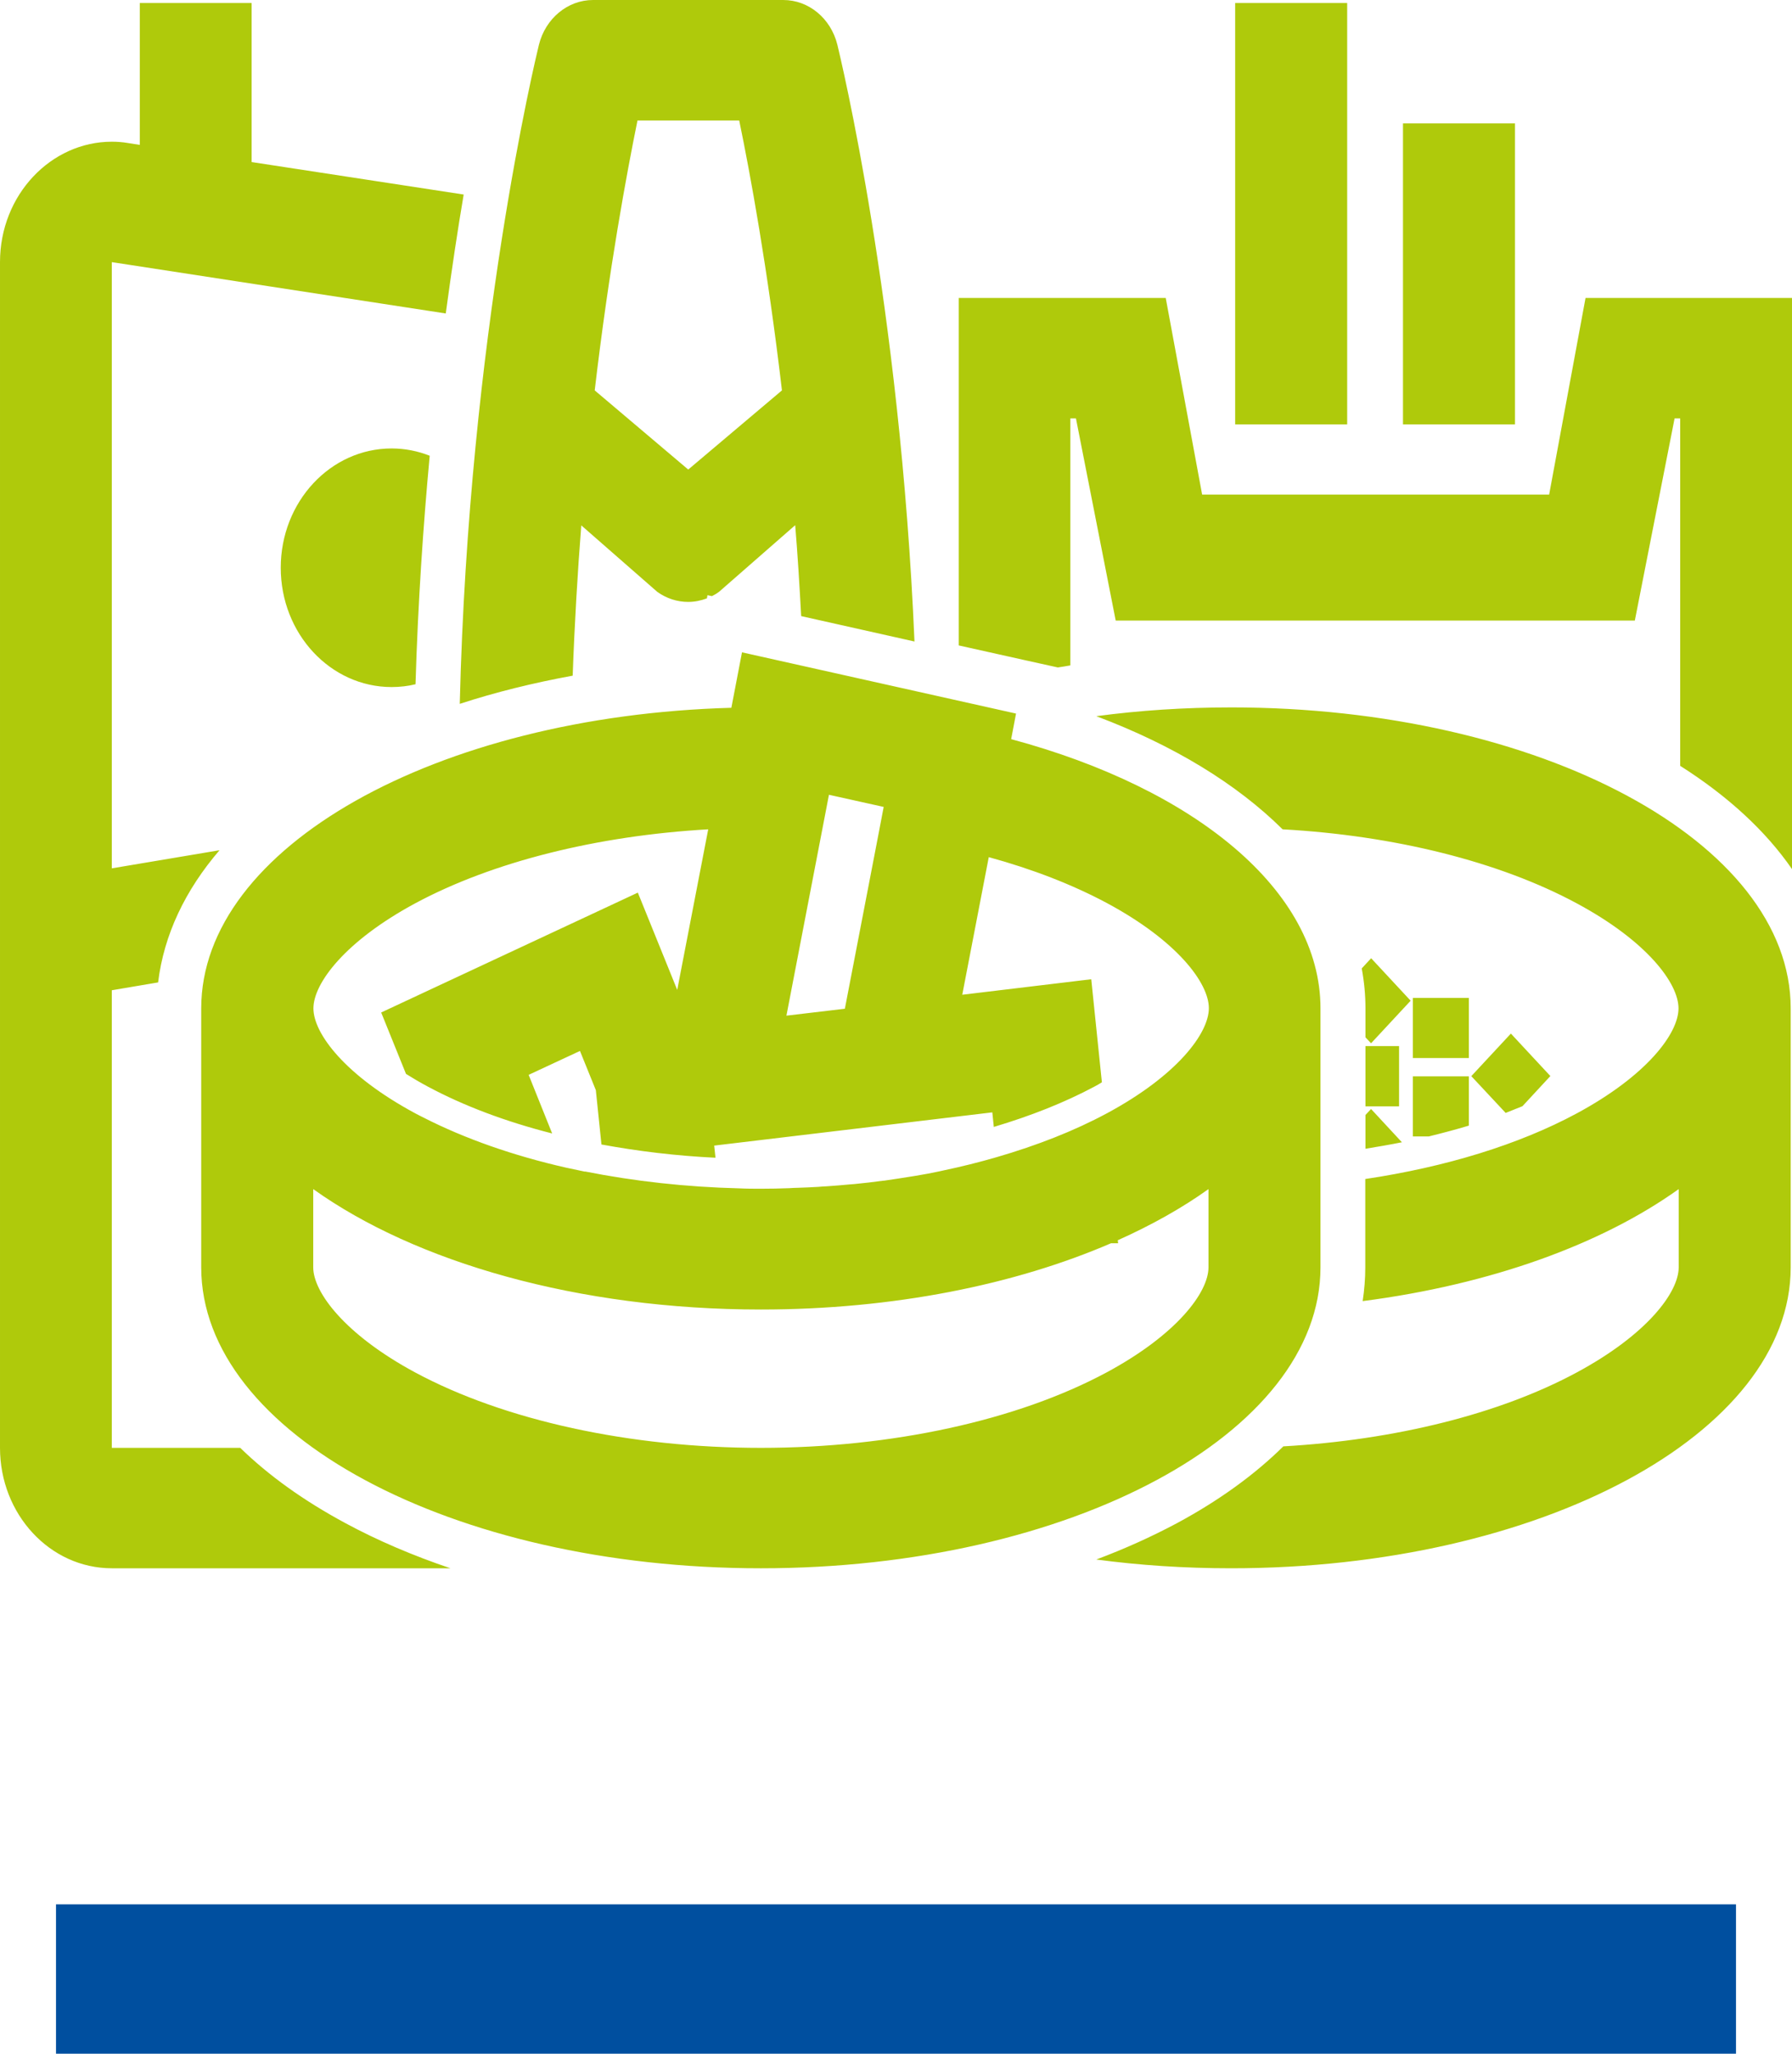
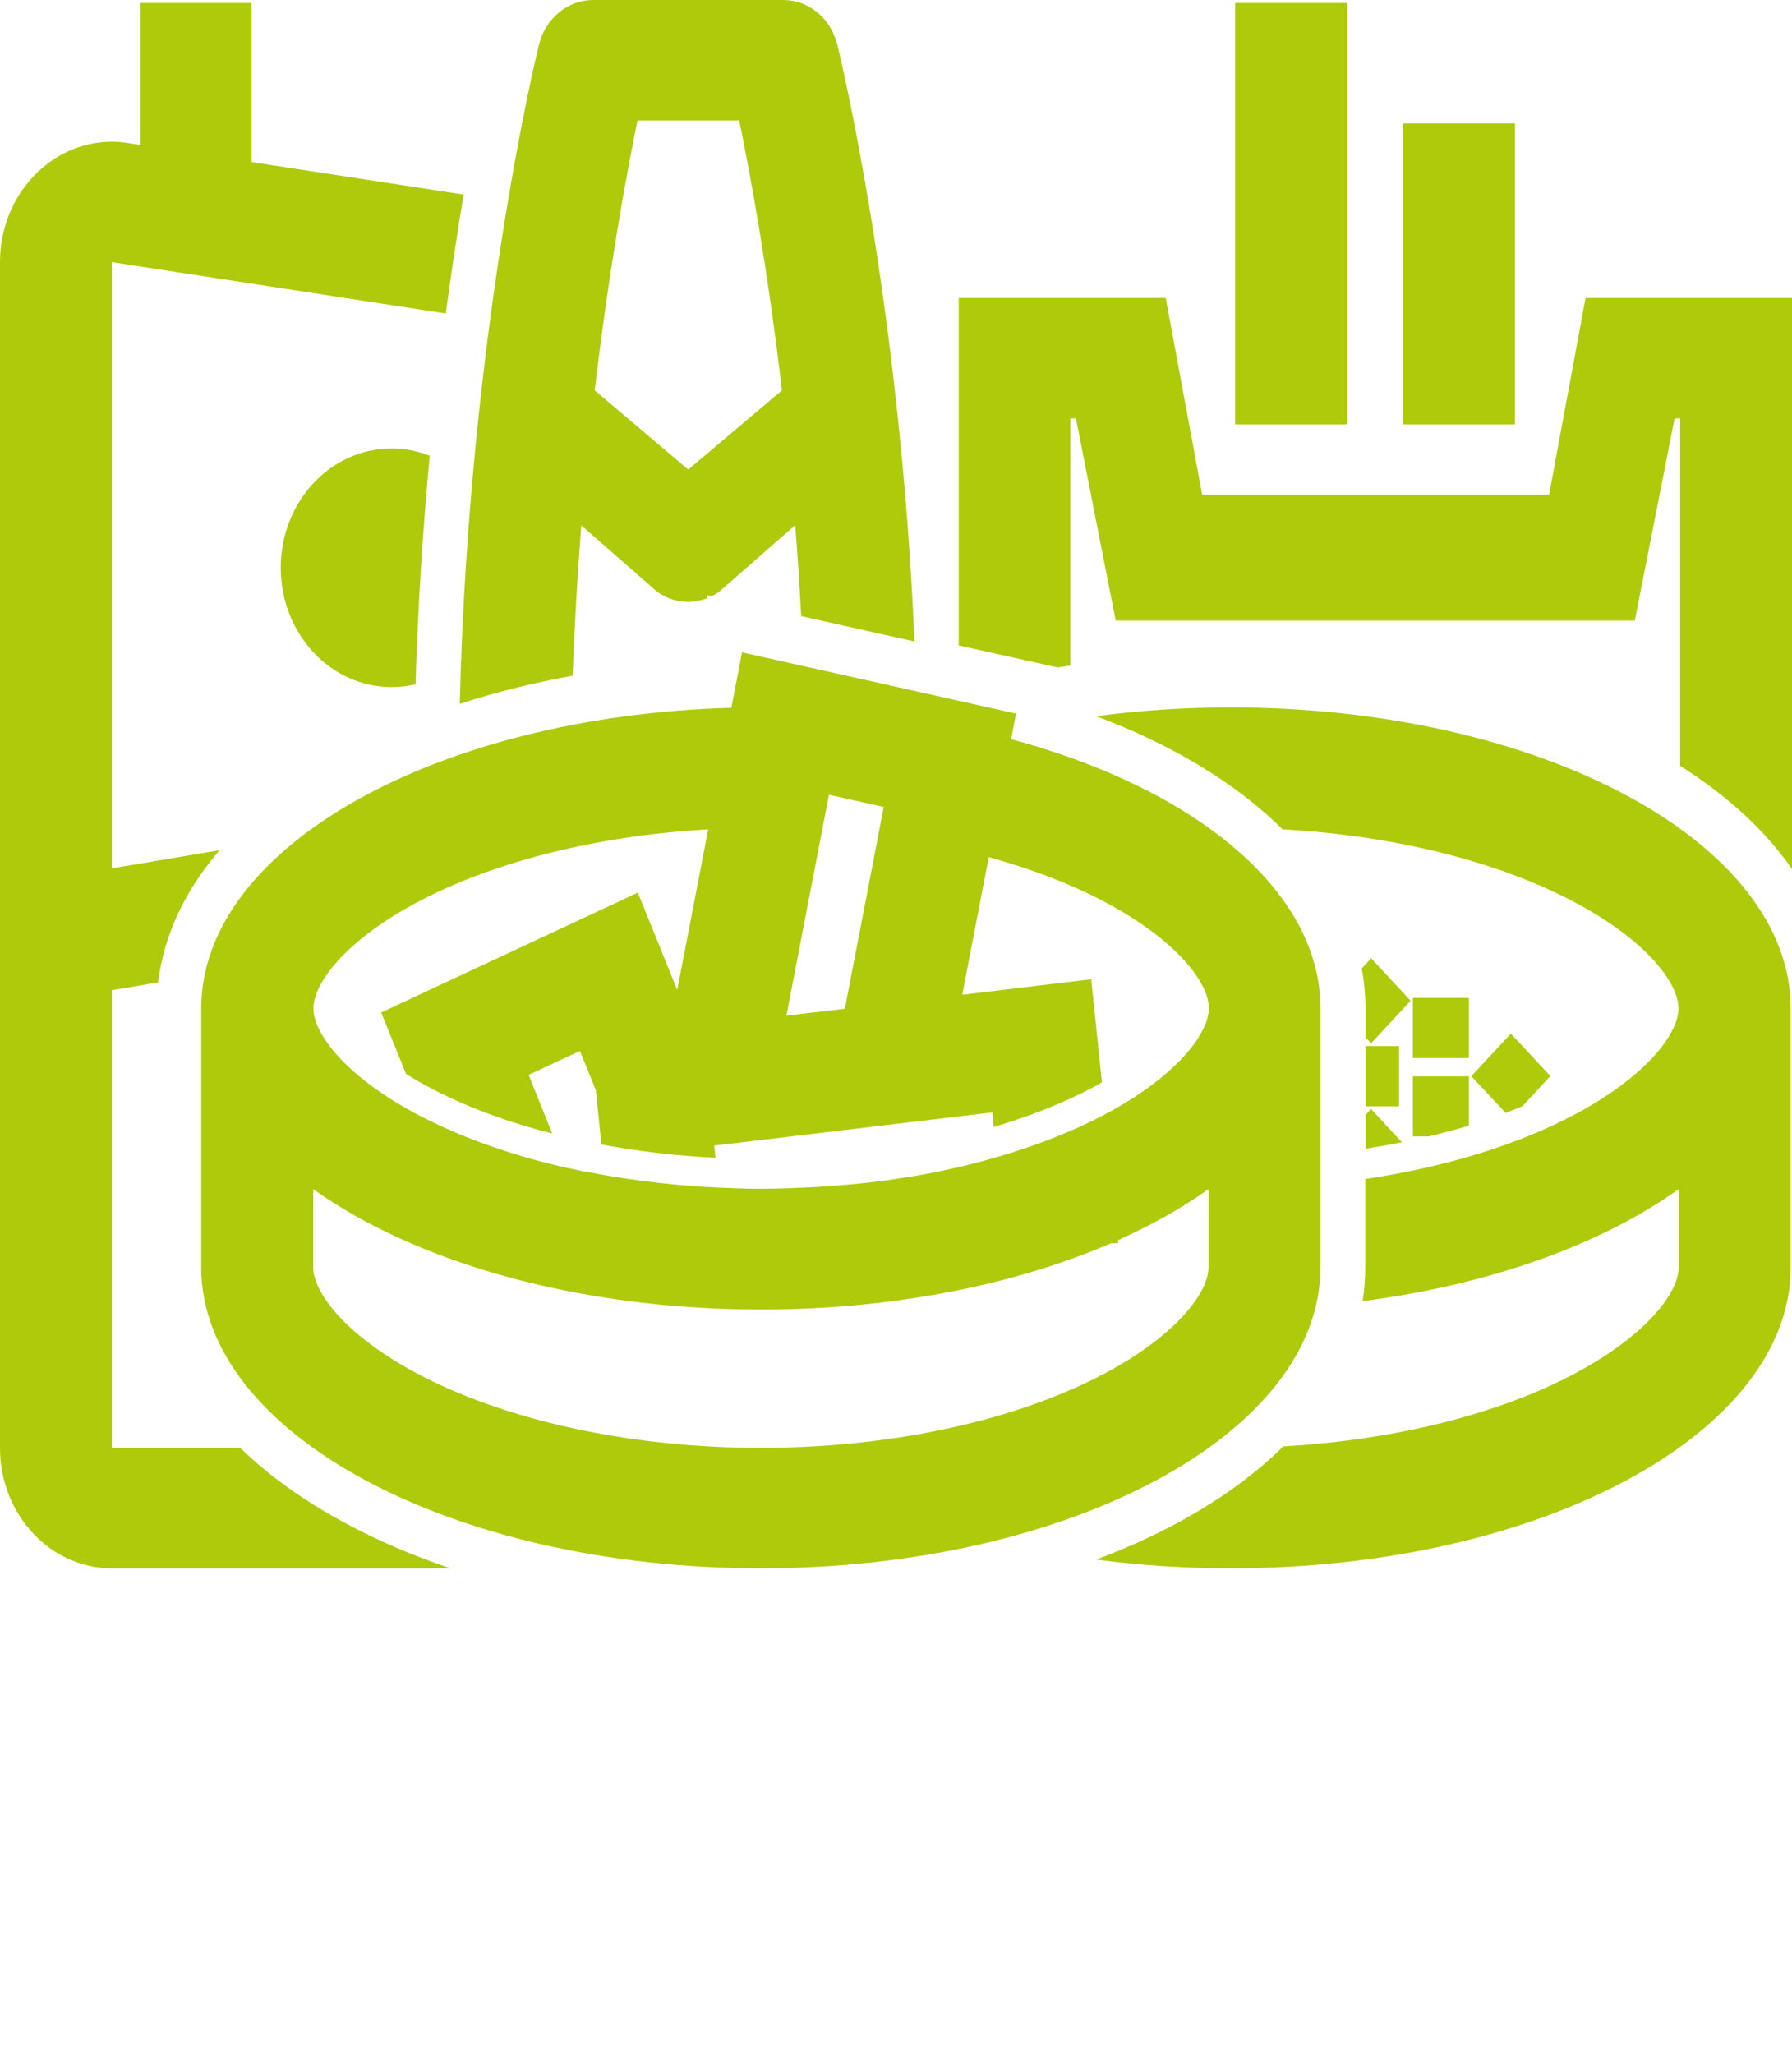
<svg xmlns="http://www.w3.org/2000/svg" id="Layer_2" data-name="Layer 2" viewBox="0 0 96 110">
  <defs>
    <style>
      .cls-1 {
        fill: #004f9f;
      }

      .cls-1, .cls-2 {
        fill-rule: evenodd;
      }

      .cls-2 {
        fill: #afca0b;
      }
    </style>
  </defs>
  <g id="Layer_1-2" data-name="Layer 1">
    <g>
      <path class="cls-2" d="m75.11,61.18c-.64.13-1.3.24-1.96.35v-1.81l.3-.32,1.66,1.79Zm-.16-5.15h-1.8v3.23h1.8v-3.23Zm-1.5-4.7l-.5.54c.13.7.2,1.42.2,2.14v1.55l.3.32,2.12-2.28-2.12-2.28Zm9.61,6.31l-2.12-2.28-2.12,2.28,1.84,1.97c.31-.12.61-.24.9-.36l1.5-1.62Zm-4.37-4.19h-3v3.22h3v-3.22Zm-12.74-15.56c-2.49,0-4.91.16-7.22.47,4.15,1.56,7.54,3.64,9.98,6.06,5.98.33,11.61,1.73,15.75,3.96,3.78,2.03,5.46,4.29,5.46,5.63s-1.69,3.6-5.46,5.63c-3.1,1.67-7.03,2.87-11.32,3.51v4.73c0,.61-.05,1.21-.14,1.81,6.87-.89,12.81-3.05,16.93-6v4.19c0,1.34-1.69,3.6-5.46,5.63-4.13,2.23-9.75,3.62-15.72,3.96-1.53,1.51-3.44,2.9-5.71,4.12-1.35.72-2.79,1.37-4.31,1.94,2.31.31,4.73.47,7.22.47,16.56,0,29.98-7.22,29.98-16.12v-13.87c0-8.91-13.43-16.12-29.98-16.12Zm9.74,22.98h.85c.73-.18,1.45-.37,2.15-.58v-2.64h-3v3.23Zm-4.95,7.01v-13.87c0-6.31-6.74-11.78-16.57-14.42l.26-1.37-14.68-3.28-.57,2.97c-15.82.44-28.4,7.48-28.4,16.1v13.87c0,8.9,13.42,16.12,29.98,16.12s29.98-7.22,29.98-16.12Zm-26.33-25.31l2.93.65-.29,1.52-1.79,9.29-3.13.37,2.28-11.84Zm20.33,25.31c0,1.34-1.69,3.6-5.46,5.63-4.78,2.57-11.52,4.04-18.52,4.04s-13.74-1.47-18.52-4.04c-3.77-2.03-5.46-4.3-5.46-5.63v-4.19c5.47,3.91,14.18,6.45,23.98,6.45,7.1,0,13.62-1.33,18.76-3.55h.38l-.02-.16c1.81-.81,3.45-1.73,4.86-2.74v4.19Zm-5.46-8.24c-1.73.93-3.72,1.71-5.89,2.34h0c-.93.27-1.89.51-2.89.72-.06.01-.12.03-.18.04-.42.09-.85.17-1.28.24-.08.01-.17.03-.25.04-.48.08-.96.15-1.44.22-.01,0-.03,0-.04,0-.51.07-1.02.13-1.54.18-.09,0-.18.02-.26.02-.4.04-.81.07-1.22.1-.15,0-.3.02-.45.03-.37.02-.74.04-1.1.05-.15,0-.3.01-.45.02-.51.02-1.01.03-1.52.03-.39,0-.77,0-1.16-.02-2.85-.07-5.63-.38-8.25-.9-.02,0-.03,0-.05,0-.33-.07-.67-.14-.99-.21h0c-2.82-.64-5.41-1.55-7.61-2.67h0c-.15-.08-.31-.15-.45-.23-3.78-2.03-5.47-4.29-5.47-5.63s1.69-3.6,5.46-5.63c4.13-2.22,9.73-3.62,15.69-3.96l-1.66,8.6-2.11-5.21-13.75,6.42,1.33,3.29c.35.22.74.45,1.17.68,1.92,1.03,4.18,1.88,6.66,2.51l-1.26-3.14,2.75-1.28.85,2.1.3,2.91c1.95.36,4.01.61,6.11.71l-.07-.65,14.9-1.78.08.78c1.98-.59,3.8-1.31,5.39-2.16.14-.07.27-.15.4-.23l-.57-5.52-6.91.83,1.42-7.37c2.34.64,4.48,1.47,6.33,2.46,3.78,2.03,5.46,4.29,5.46,5.63s-1.69,3.6-5.46,5.63ZM23.02,24.41c-.35,3.77-.63,7.89-.76,12.24-.41.1-.84.15-1.28.15-3.28,0-5.94-2.86-5.94-6.39s2.66-6.39,5.94-6.39c.72,0,1.4.14,2.04.39Zm-10.15,53.14h-6.88v-24.51l2.48-.42c.31-2.55,1.45-4.94,3.29-7.08l-5.77.97V14.04h0l17.89,2.75c.32-2.36.64-4.49.96-6.37l-11.36-1.74V.16h-5.99v7.6l-.64-.1c-.29-.05-.58-.07-.86-.07-3.25,0-5.99,2.84-5.99,6.45v63.51c0,3.56,2.68,6.45,5.99,6.45h18.14c-2.01-.68-3.91-1.49-5.63-2.42-2.23-1.2-4.11-2.55-5.63-4.03ZM96,15.96v30.59c-1.4-2.03-3.42-3.9-5.99-5.53v-18.61h-.3l-2.13,10.83h-27.81l-2.13-10.83h-.3v13.23c-.23.04-.45.08-.67.11l-1.72-.38-3.59-.8V15.96h11.09l1.95,10.53h18.59l1.95-10.53h11.08Zm-14.84-9.35h-6v16.12h6V6.61ZM72.17.16h-6v22.57h6V.16ZM30.68,36.19c.1-2.8.26-5.49.46-8.05l4.07,3.56c.5.36,1.08.54,1.66.54.34,0,.68-.07,1-.19l.03-.17.24.05c.14-.07.26-.14.39-.24l4.07-3.56c.13,1.57.23,3.2.32,4.87l6.07,1.36c-.77-18.09-3.98-31.33-4.13-31.96-.35-1.42-1.54-2.4-2.9-2.4h-10.19c-1.36,0-2.55.99-2.9,2.4-.16.66-3.76,15.52-4.24,35.3,1.9-.62,3.92-1.12,6.05-1.51Zm3.47-29.74h5.45c.58,2.8,1.52,7.9,2.29,14.46l-5.02,4.24-5.01-4.24c.77-6.56,1.72-11.65,2.29-14.45Z" />
-       <path class="cls-1" d="m3,102h90v8H3v-8Z" />
    </g>
  </g>
</svg>